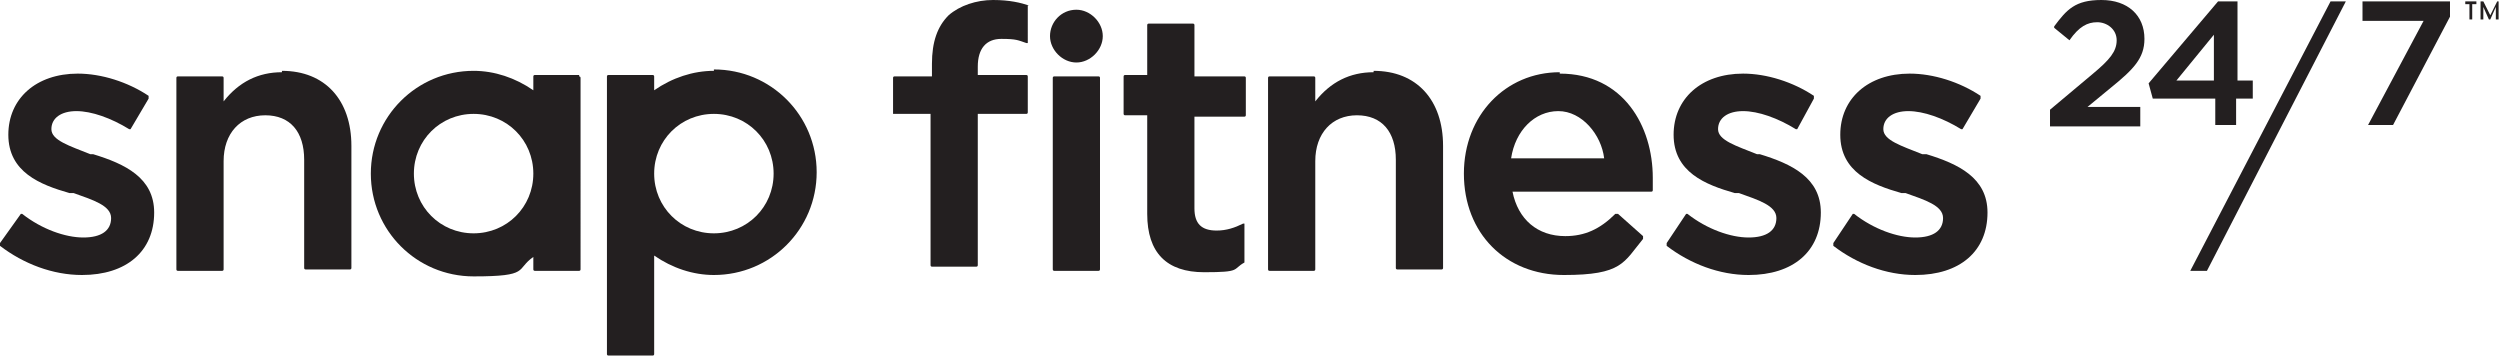
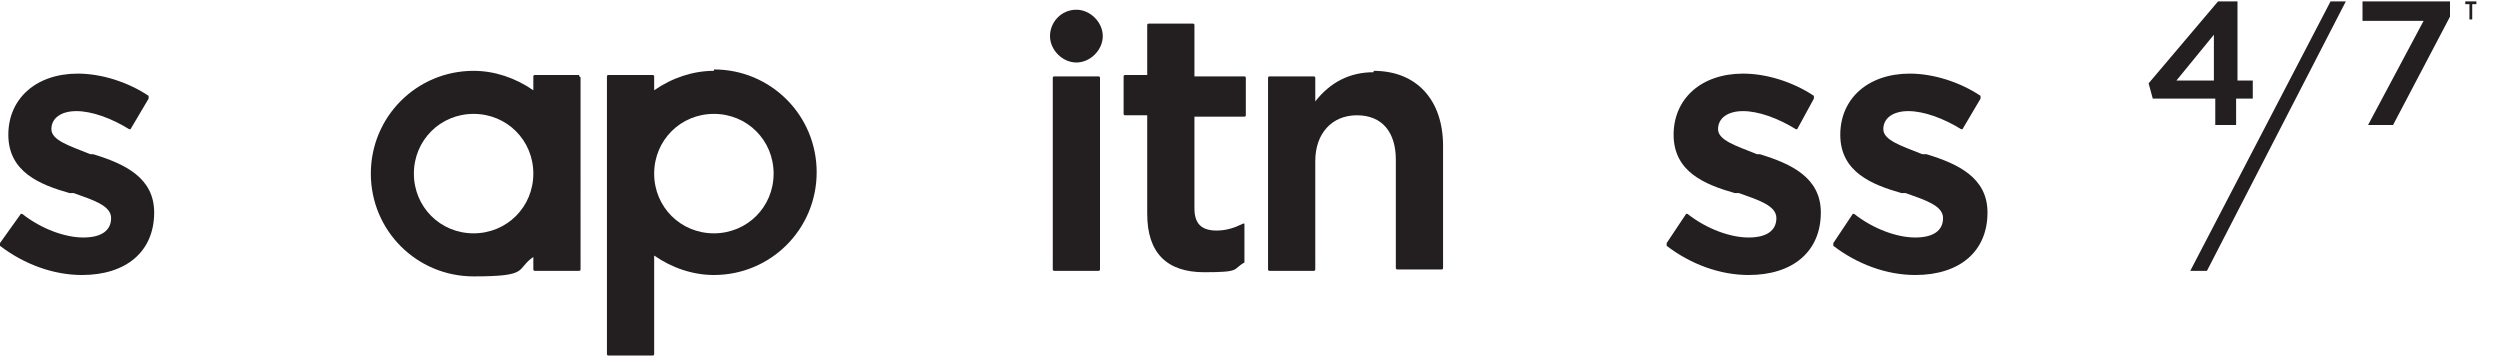
<svg xmlns="http://www.w3.org/2000/svg" viewBox="0 0 180 26" version="1.1" id="Layer_1">
  <defs>
    <style>
      .st0 {
        fill: #231f20;
      }
    </style>
  </defs>
  <path d="M167.8.1l-10.1,19.4h1.2L168.9.1h-1.2Z" class="st0" />
  <path d="M6.8,11.1h-.3c-1.5-.6-2.8-1-2.8-1.8h0c0-.8.7-1.3,1.8-1.3s2.5.5,3.8,1.3c0,0,0,0,.1,0,0,0,0,0,0,0l1.3-2.2c0,0,0-.1,0-.2-1.5-1-3.4-1.6-5.1-1.6-3,0-5,1.8-5,4.4h0c0,2.7,2.3,3.6,4.4,4.2h.3c1.4.5,2.7.9,2.7,1.8h0c0,.9-.7,1.4-2,1.4s-3-.6-4.4-1.7c0,0,0,0-.1,0,0,0,0,0,0,0L0,17.5c0,0,0,.1,0,.2,1.7,1.3,3.8,2.1,5.9,2.1,3.2,0,5.2-1.7,5.2-4.5h0c0-2.5-2.1-3.5-4.4-4.2Z" class="st0" />
-   <path d="M20.3,5.2c-1.7,0-3.1.7-4.2,2.1v-1.7c0,0,0-.1-.1-.1h-3.2c0,0-.1,0-.1.1v13.8c0,0,0,.1.1.1h3.2c0,0,.1,0,.1-.1v-7.8c0-2,1.2-3.3,3-3.3s2.8,1.2,2.8,3.2v7.8c0,0,0,.1.1.1h3.2c0,0,.1,0,.1-.1v-8.8c0-3.3-1.9-5.4-5-5.4Z" class="st0" />
-   <path d="M74.1.4c-.6-.2-1.4-.4-2.6-.4s-2.4.4-3.2,1.1c-.8.8-1.2,1.9-1.2,3.5v.9h-2.7c0,0-.1,0-.1.1v2.6s0,0,0,0c0,0,0,0,0,0h2.7v10.9c0,0,0,.1.1.1h3.2c0,0,.1,0,.1-.1v-10.9h3.5c0,0,.1,0,.1-.1v-2.6c0,0,0-.1-.1-.1h-3.5v-.6c0-1.3.6-2,1.7-2s1.2.1,1.8.3c0,0,0,0,.1,0,0,0,0,0,0-.1V.5c0,0,0-.1,0-.1Z" class="st0" />
  <path d="M79.1,5.5h-3.2c0,0-.1,0-.1.1v13.8c0,0,0,.1.1.1h3.2c0,0,.1,0,.1-.1V5.6c0,0,0-.1-.1-.1Z" class="st0" />
  <path d="M89.6,5.5h-3.6V1.8c0,0,0-.1-.1-.1h-3.2c0,0-.1,0-.1.1v3.6h-1.6c0,0-.1,0-.1.1v2.7c0,0,0,.1.1.1h1.6v7.1c0,2.8,1.4,4.2,4.1,4.2s2-.2,2.9-.7c0,0,0,0,0-.1v-2.6s0,0,0-.1c0,0,0,0-.1,0-.6.3-1.2.5-1.9.5-1.1,0-1.6-.5-1.6-1.6v-6.6h3.6c0,0,.1,0,.1-.1v-2.7c0,0,0-.1-.1-.1Z" class="st0" />
  <path d="M98.9,5.2c-1.7,0-3.1.7-4.2,2.1v-1.7c0,0,0-.1-.1-.1h-3.2c0,0-.1,0-.1.1v13.8c0,0,0,.1.1.1h3.2c0,0,.1,0,.1-.1v-7.8c0-2,1.2-3.3,3-3.3s2.8,1.2,2.8,3.2v7.8c0,0,0,.1.1.1h3.2c0,0,.1,0,.1-.1v-8.8c0-3.3-1.9-5.4-5-5.4Z" class="st0" />
-   <path d="M112.3,5.2c-3.9,0-6.9,3.1-6.9,7.3h0c0,4.3,3,7.3,7.2,7.3s4.3-.9,5.7-2.6c0,0,0-.1,0-.2l-1.8-1.6c0,0-.1,0-.2,0-1.1,1.1-2.2,1.6-3.6,1.6-2,0-3.4-1.2-3.8-3.2h10c0,0,.1,0,.1-.1h0c0-.4,0-.6,0-.9,0-3.7-2.1-7.5-6.7-7.5ZM108.8,11.4c.3-2,1.7-3.4,3.4-3.4s3.1,1.7,3.3,3.4h-6.8Z" class="st0" />
  <path d="M126.8,11.1h-.3c-1.5-.6-2.8-1-2.8-1.8h0c0-.8.7-1.3,1.8-1.3s2.5.5,3.8,1.3c0,0,0,0,.1,0,0,0,0,0,0,0l1.2-2.2c0,0,0-.1,0-.2-1.5-1-3.4-1.6-5.1-1.6-3,0-5,1.8-5,4.4h0c0,2.7,2.3,3.6,4.4,4.2h.3c1.4.5,2.7.9,2.7,1.8h0c0,.9-.7,1.4-2,1.4s-3-.6-4.4-1.7c0,0,0,0-.1,0,0,0,0,0,0,0l-1.4,2.1c0,0,0,.1,0,.2,1.7,1.3,3.8,2.1,5.9,2.1,3.2,0,5.2-1.7,5.2-4.5h0c0-2.5-2.1-3.5-4.4-4.2Z" class="st0" />
  <path d="M138.7,11.1h-.3c-1.5-.6-2.8-1-2.8-1.8h0c0-.8.7-1.3,1.8-1.3s2.5.5,3.8,1.3c0,0,0,0,.1,0,0,0,0,0,0,0l1.3-2.2c0,0,0-.1,0-.2-1.5-1-3.4-1.6-5.1-1.6-3,0-5,1.8-5,4.4h0c0,2.7,2.3,3.6,4.4,4.2h.3c1.4.5,2.7.9,2.7,1.8h0c0,.9-.7,1.4-2,1.4s-3-.6-4.4-1.7c0,0,0,0-.1,0,0,0,0,0,0,0l-1.4,2.1c0,0,0,.1,0,.2,1.7,1.3,3.8,2.1,5.9,2.1,3.2,0,5.2-1.7,5.2-4.5h0c0-2.5-2.1-3.5-4.4-4.2Z" class="st0" />
  <path d="M77.5.7c-1.1,0-1.9.9-1.9,1.9s.9,1.9,1.9,1.9,1.9-.9,1.9-1.9-.9-1.9-1.9-1.9Z" class="st0" />
  <path d="M41.7,5.4h-3.2c0,0-.1,0-.1.1v1c-1.3-.9-2.8-1.4-4.3-1.4-4.1,0-7.4,3.3-7.4,7.4s3.3,7.4,7.4,7.4,3-.5,4.3-1.4v.9c0,0,0,.1.1.1h3.2c0,0,.1,0,.1-.1V5.6c0,0,0-.1-.1-.1ZM34.1,16.8c-2.4,0-4.3-1.9-4.3-4.3s1.9-4.3,4.3-4.3,4.3,1.9,4.3,4.3-1.9,4.3-4.3,4.3Z" class="st0" />
  <path d="M51.4,5.1c-1.5,0-3,.5-4.3,1.4v-1c0,0,0-.1-.1-.1h-3.2c0,0-.1,0-.1.1v20c0,0,0,.1.1.1h3.2c0,0,.1,0,.1-.1v-7.1c1.3.9,2.8,1.4,4.3,1.4,4.1,0,7.4-3.3,7.4-7.4s-3.3-7.4-7.4-7.4ZM51.4,16.8c-2.4,0-4.3-1.9-4.3-4.3s1.9-4.3,4.3-4.3,4.3,1.9,4.3,4.3-1.9,4.3-4.3,4.3Z" class="st0" />
-   <path d="M154.4,7.7h-4.1l1.7-1.4c1.6-1.3,2.4-2.1,2.4-3.5h0C154.4,1.1,153.2,0,151.3,0s-2.5.7-3.4,1.9c0,0,0,0,0,.1l1.1.9s0,0,0,0c0,0,0,0,0,0,.7-1,1.3-1.3,2-1.3s1.4.5,1.4,1.3-.5,1.4-1.7,2.4l-3.1,2.6s0,0,0,0v1.2s0,0,0,0h6.5s0,0,0,0v-1.4s0,0,0,0Z" class="st0" />
  <path d="M162.3,5.8h-1.2V.1s0,0,0,0h-1.4s0,0,0,0l-5,5.9s0,0,0,0l.3,1.1s0,0,0,0h4.5v1.9s0,0,0,0h1.5s0,0,0,0v-1.9h1.2s0,0,0,0v-1.3s0,0,0,0ZM159.4,5.8h-2.7l2.7-3.3v3.3Z" class="st0" />
  <path d="M176.4.1h-6.3s0,0,0,0v1.4s0,0,0,0h4.4l-4,7.5s0,0,0,0c0,0,0,0,0,0h1.8s0,0,0,0l4.1-7.8s0,0,0,0V.2s0,0,0,0Z" class="st0" />
  <path d="M177.5.1v.2h.3v1.1h.2V.3h.3v-.2h-.9Z" class="st0" />
-   <path d="M179.8.1l-.5,1-.5-1h-.2v1.3h.2v-.9l.4.9h.1l.4-.9v.9h.2V.1h-.2Z" class="st0" />
</svg>